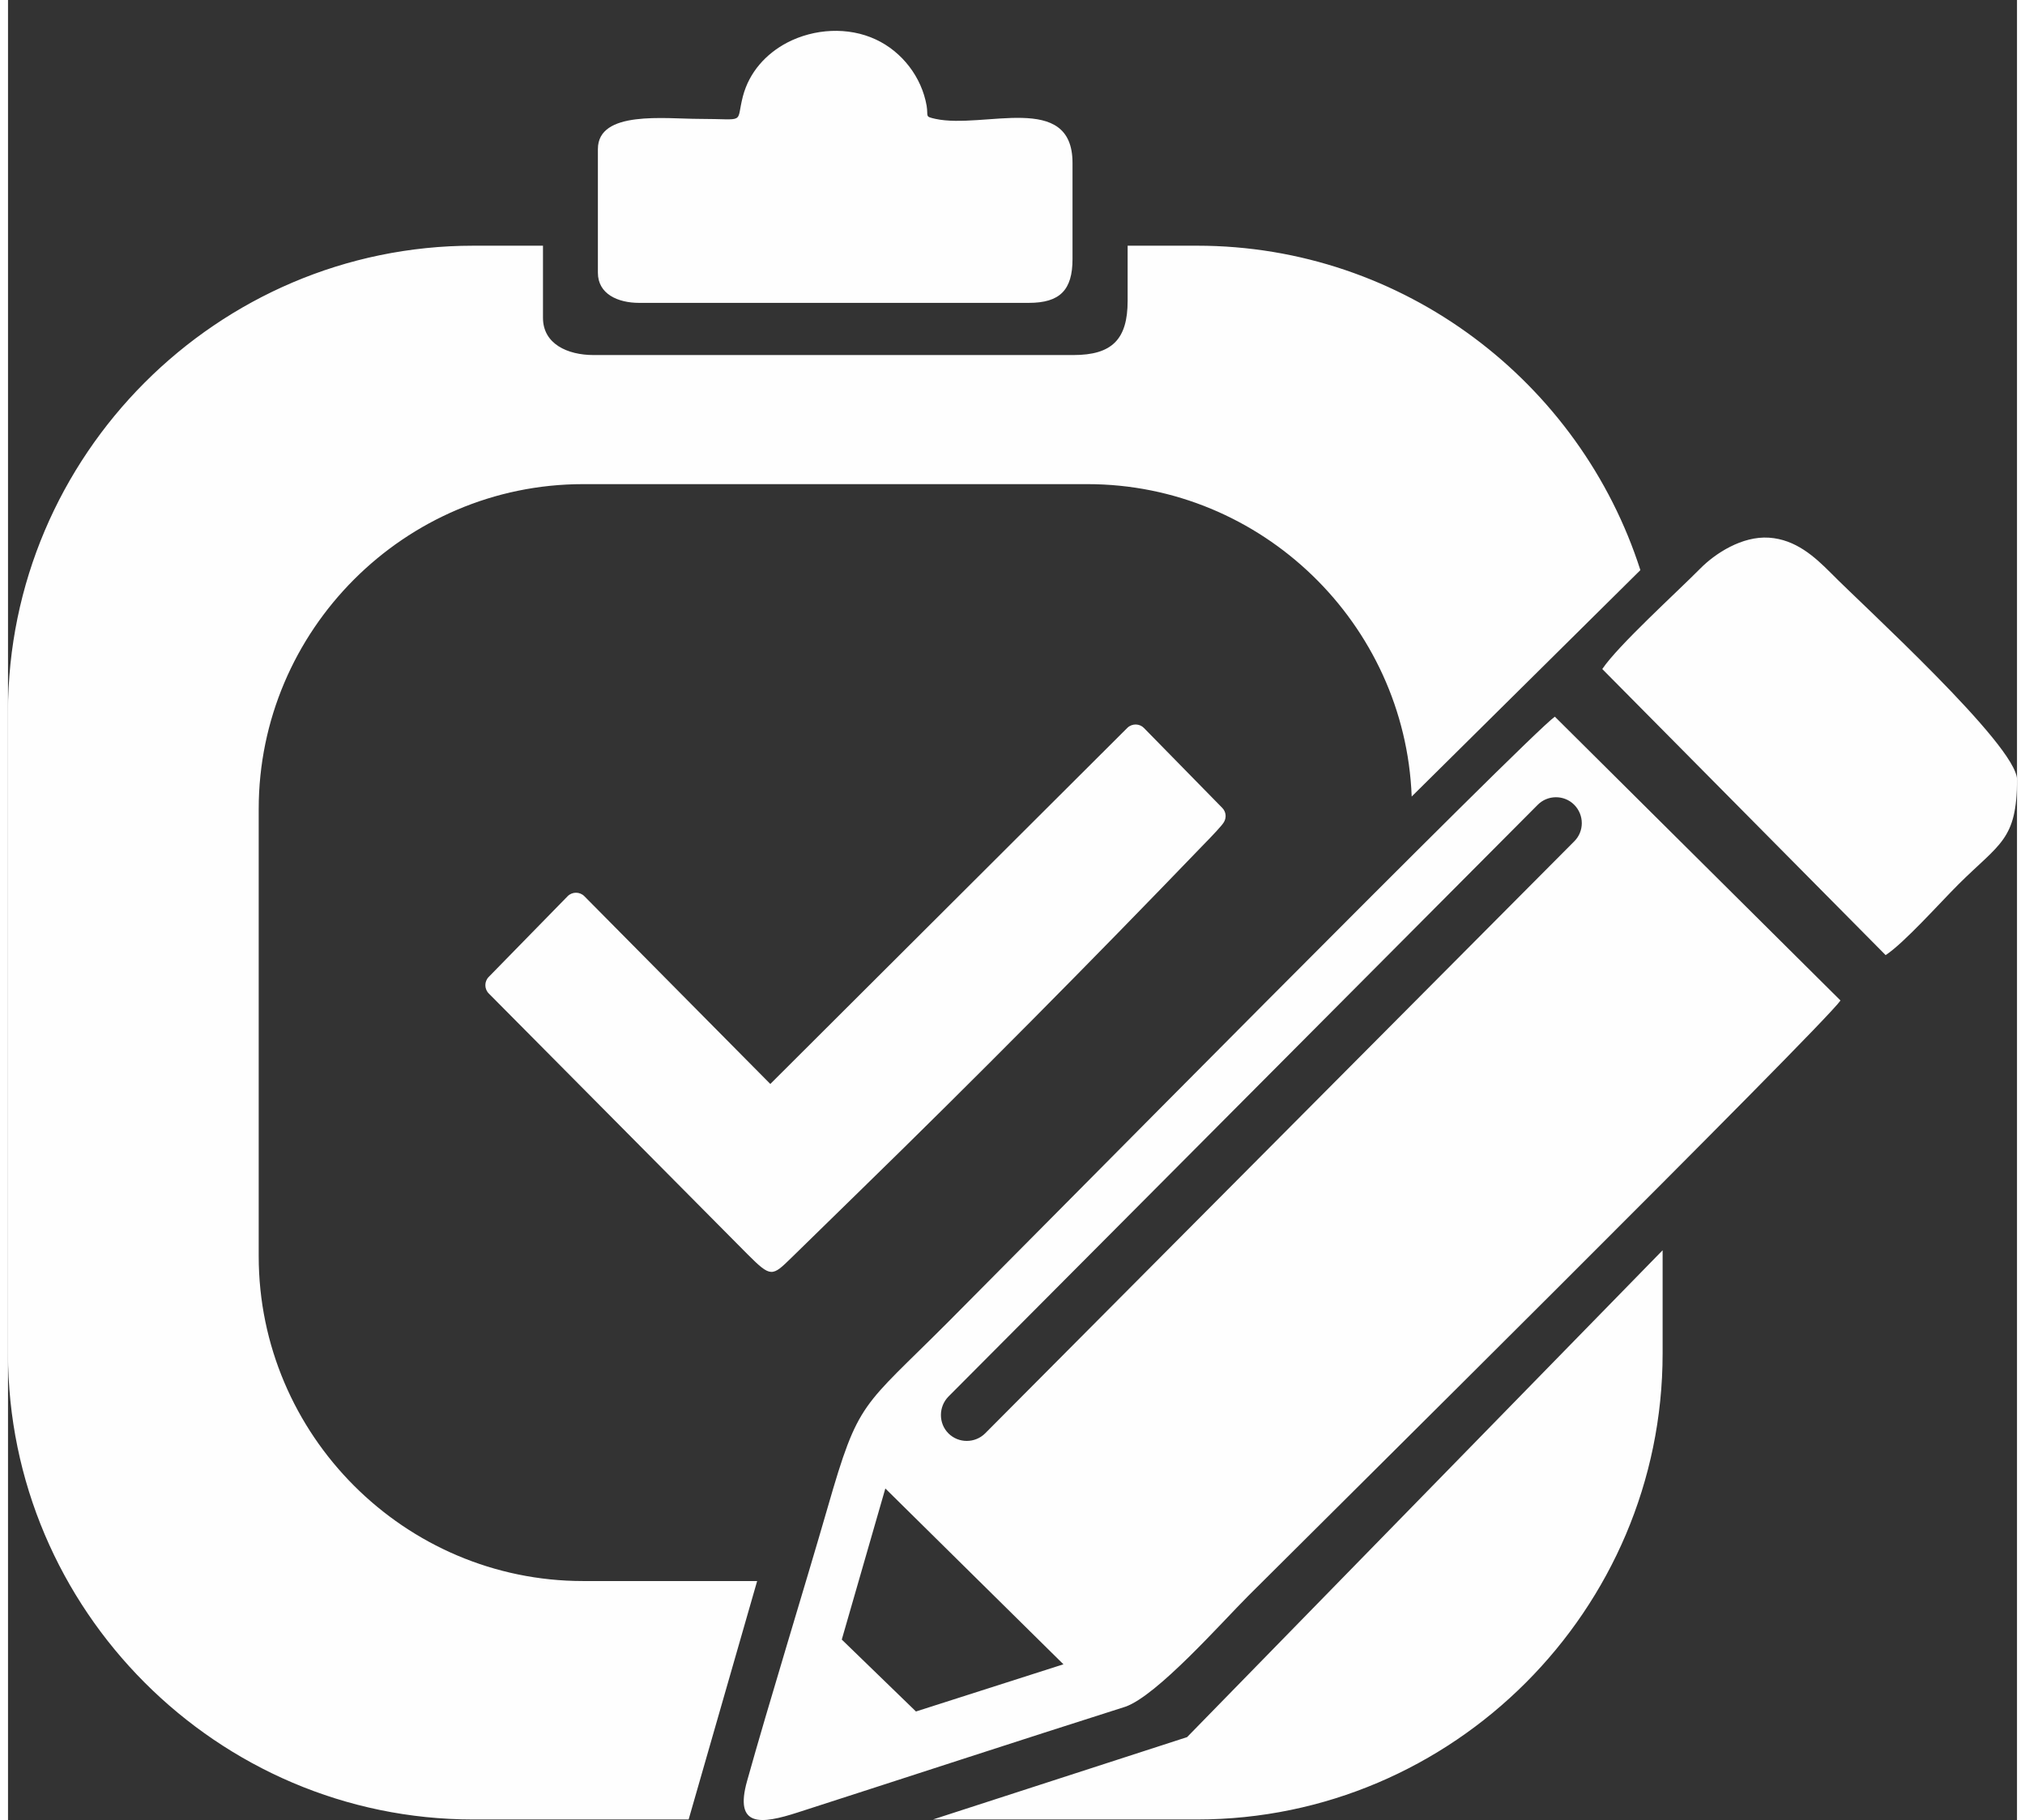
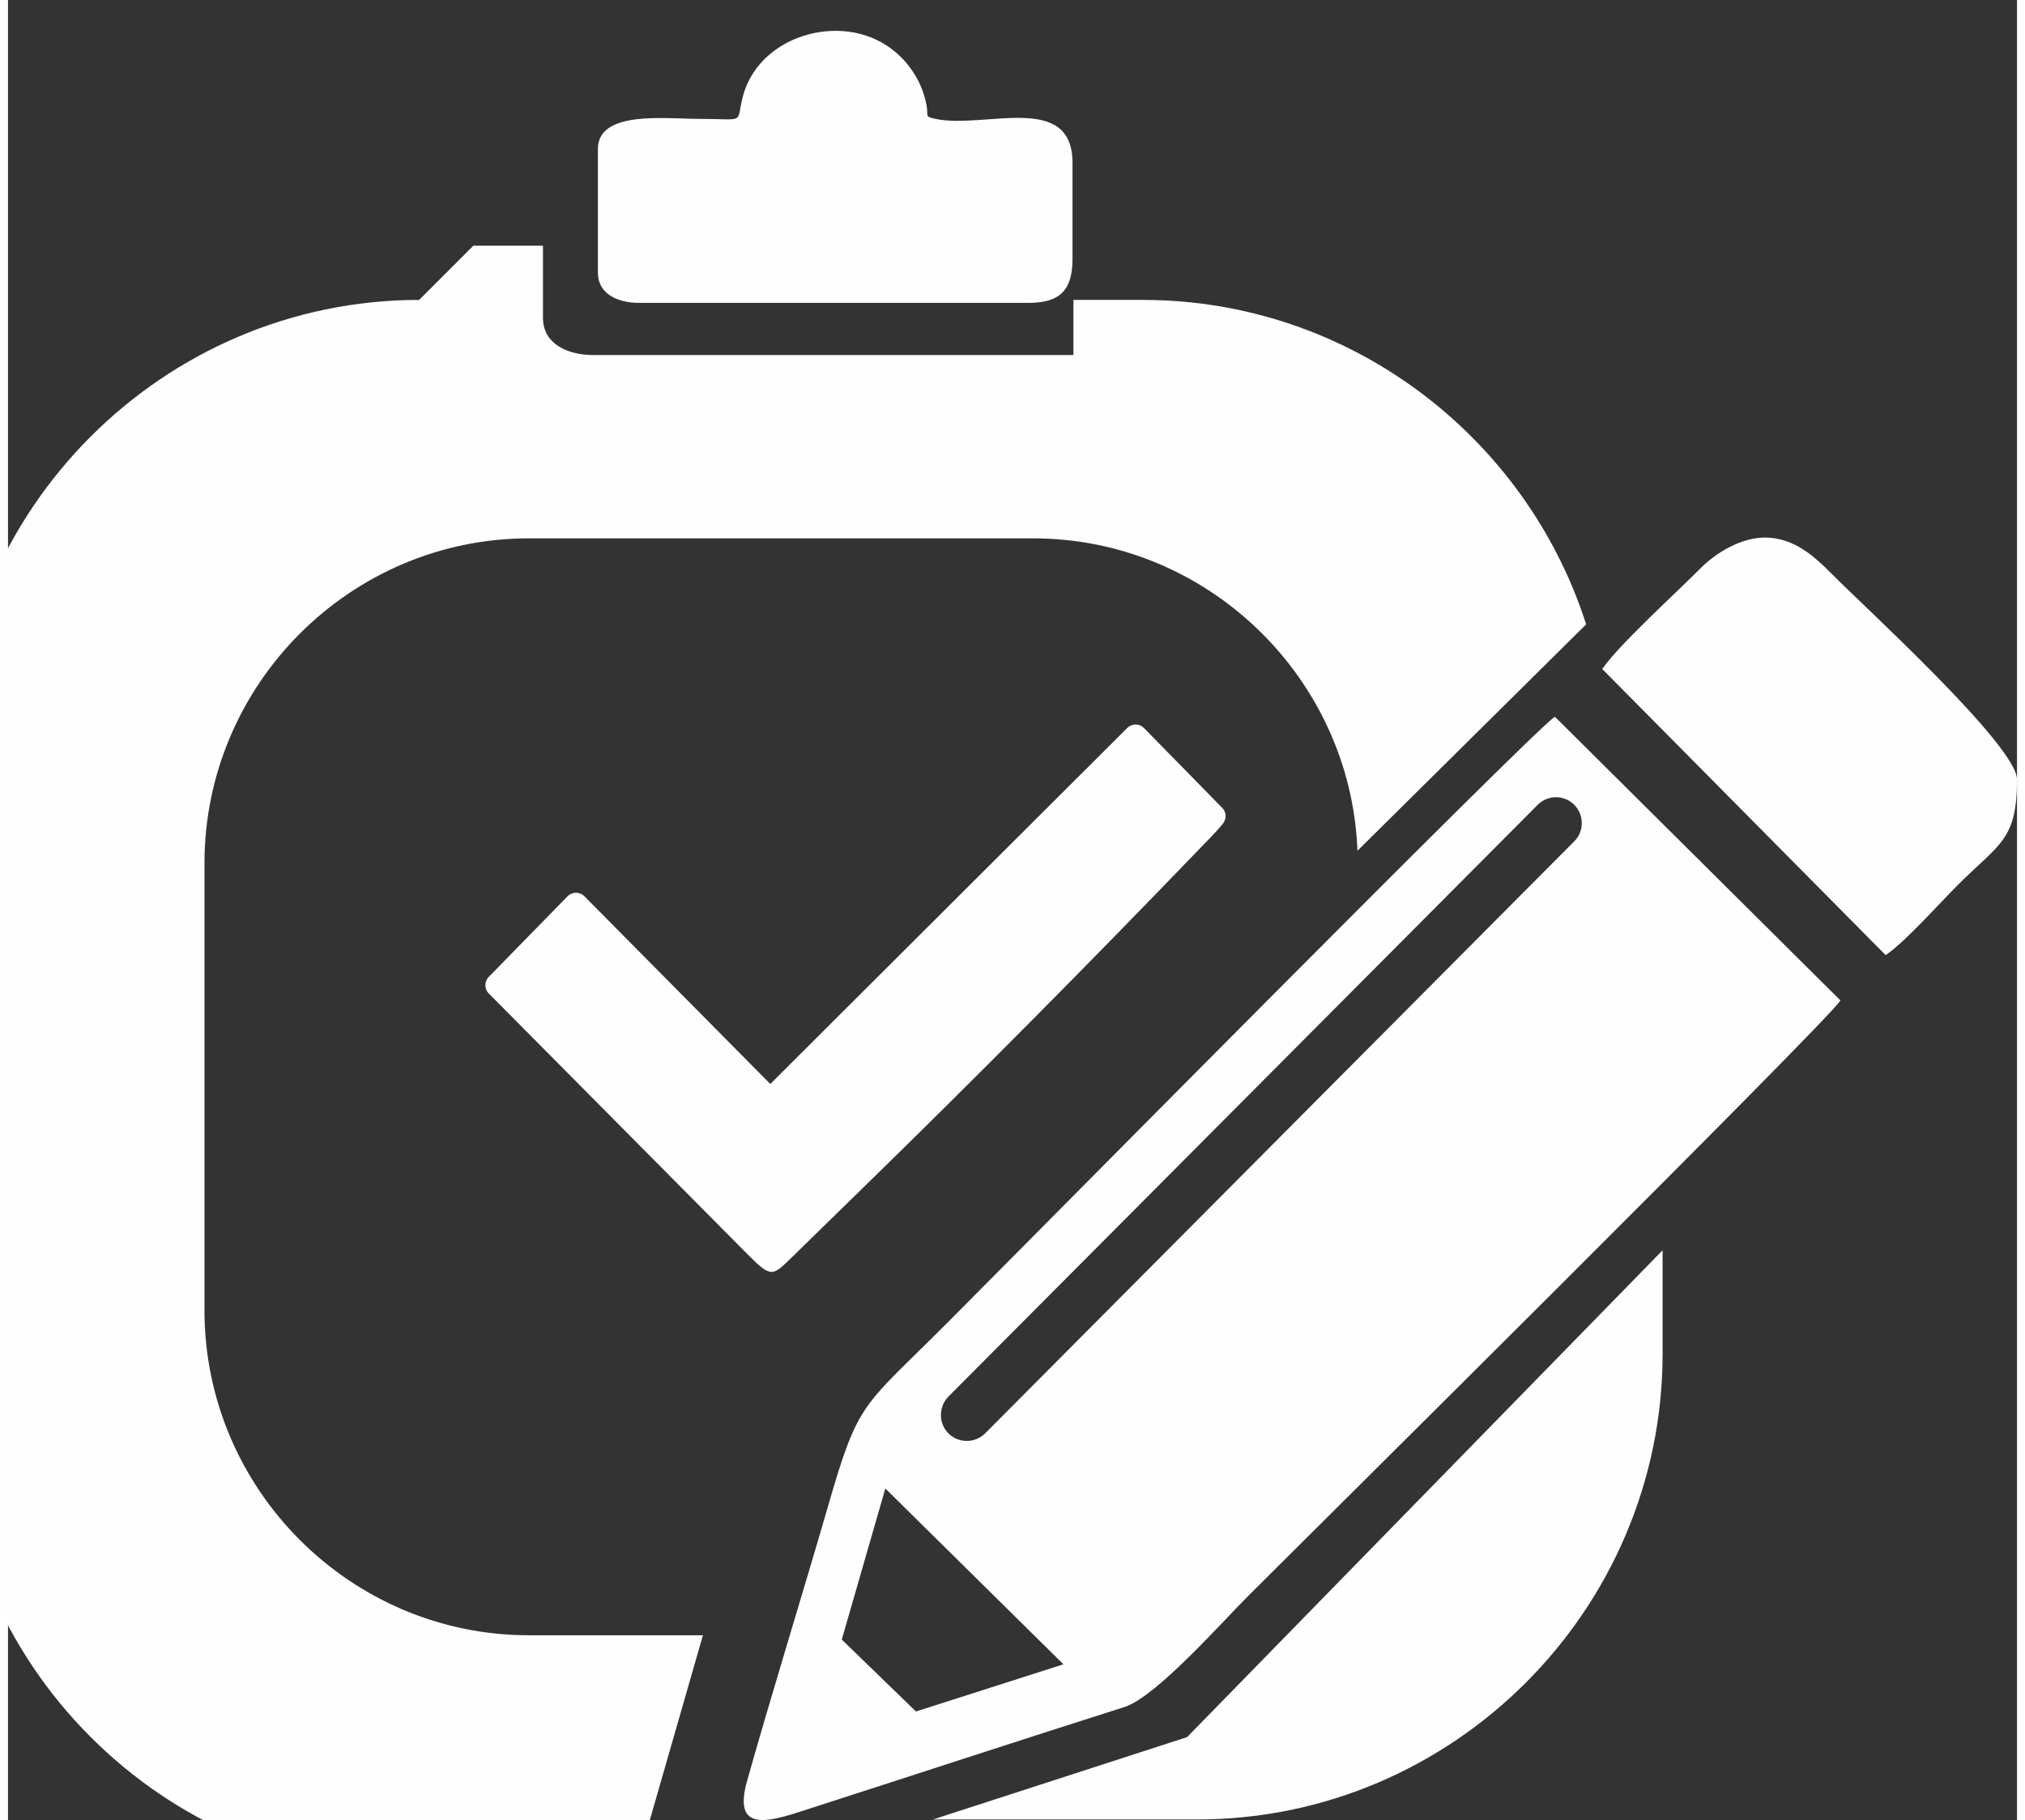
<svg xmlns="http://www.w3.org/2000/svg" xml:space="preserve" width="89px" height="80px" version="1.1" style="shape-rendering:geometricPrecision; text-rendering:geometricPrecision; image-rendering:optimizeQuality; fill-rule:evenodd; clip-rule:evenodd" viewBox="0 0 88.55 80.23">
  <rect x="0" y="0" width="88.55" height="80.23" fill="#333333" stroke="none" />
  <defs>
    <style type="text/css">
   
    .fil0 {fill:none}
    .fil1 {fill:#FEFEFE}
   
  </style>
  </defs>
  <g id="Layer_x0020_1">
    <g id="_1441360249616">
-       <rect class="fil0" x="4.23" width="80.23" height="80.23" />
-     </g>
-     <path class="fil1" d="M20.51 10.83l3.07 0 0 3.18c0,1.15 1.08,1.64 2.23,1.64l21.15 0c1.7,0 2.39,-0.69 2.39,-2.39l0 -2.43 3.06 0c9.12,0 16.89,6.03 19.54,14.3l-10.08 9.98c-0.29,-7.62 -6.61,-13.77 -14.29,-13.77l-22.23 0c-7.87,0 -14.3,6.44 -14.3,14.32l0 19.71c0,7.88 6.43,14.32 14.3,14.32l7.67 0 -3.02 10.51 -9.49 0c-11.28,0 -20.51,-9.24 -20.51,-20.54l0 -28.29c0,-11.3 9.23,-20.54 20.51,-20.54zm14.3 69.06c4.75,-1.53 9.72,-3.16 14.44,-4.66 1.4,-0.49 4.23,-3.7 5.42,-4.89 2.57,-2.57 25.4,-25.19 26.1,-26.24l-12.59 -12.51c-1.11,0.76 -24.09,24.03 -26.73,26.67 -3.83,3.84 -3.95,3.42 -5.32,8.18 -1.01,3.5 -2.63,8.75 -3.55,12.05 -0.59,2.08 0.62,1.92 2.23,1.4zm1.94 -7.62l1.92 -6.66 7.85 7.75 -6.5 2.08 -3.27 -3.17zm30.67 -36.79l-25.97 26.08c-0.44,0.45 -0.44,1.18 0,1.62 0.45,0.45 1.18,0.44 1.62,0l25.96 -26.09c0.45,-0.44 0.45,-1.17 0,-1.62 -0.44,-0.44 -1.17,-0.44 -1.61,0.01zm2.85 -5.99l12.49 12.61c0.81,-0.53 2.36,-2.27 3.21,-3.12 1.82,-1.81 2.58,-1.95 2.58,-4.62 0,-1.5 -6.85,-7.72 -8.21,-9.11 -0.71,-0.71 -1.54,-1.47 -2.72,-1.55 -1.19,-0.08 -2.38,0.7 -3.03,1.36 -1.07,1.08 -3.61,3.38 -4.32,4.43zm-44.87 10.01l8.2 8.28 15.74 -15.7c0.21,-0.2 0.54,-0.19 0.73,0.01l3.45 3.52c0.17,0.17 0.2,0.44 0.06,0.65 -0.08,0.13 -0.43,0.51 -0.97,1.06 -4.91,5.1 -9.97,10.21 -15.04,15.15 -1.01,0.99 -2.03,1.98 -3.04,2.97 -0.85,0.83 -0.9,0.88 -1.93,-0.15l-11.41 -11.5c-0.2,-0.2 -0.2,-0.53 0,-0.73l3.48 -3.56c0.2,-0.2 0.53,-0.2 0.73,0zm0.6 -32.93l0 5.45c0,0.94 0.88,1.33 1.82,1.33l17.17 0c1.37,0 1.93,-0.56 1.93,-1.93l0 -4.24c0,-3.16 -3.9,-1.48 -6.04,-1.94 -0.49,-0.11 -0.31,-0.09 -0.39,-0.58 -0.22,-1.26 -1.08,-2.38 -2.24,-2.92 -1.22,-0.57 -2.72,-0.48 -3.91,0.14 -0.93,0.49 -1.67,1.3 -1.95,2.37 -0.32,1.24 0.18,0.99 -1.91,0.99 -1.52,0 -4.48,-0.39 -4.48,1.33zm46.93 48.54l0 4.55c0,11.3 -9.23,20.54 -20.52,20.54l-11.64 0 11.2 -3.63 20.96 -21.46z" />
+       </g>
+     <path class="fil1" d="M20.51 10.83l3.07 0 0 3.18c0,1.15 1.08,1.64 2.23,1.64l21.15 0l0 -2.43 3.06 0c9.12,0 16.89,6.03 19.54,14.3l-10.08 9.98c-0.29,-7.62 -6.61,-13.77 -14.29,-13.77l-22.23 0c-7.87,0 -14.3,6.44 -14.3,14.32l0 19.71c0,7.88 6.43,14.32 14.3,14.32l7.67 0 -3.02 10.51 -9.49 0c-11.28,0 -20.51,-9.24 -20.51,-20.54l0 -28.29c0,-11.3 9.23,-20.54 20.51,-20.54zm14.3 69.06c4.75,-1.53 9.72,-3.16 14.44,-4.66 1.4,-0.49 4.23,-3.7 5.42,-4.89 2.57,-2.57 25.4,-25.19 26.1,-26.24l-12.59 -12.51c-1.11,0.76 -24.09,24.03 -26.73,26.67 -3.83,3.84 -3.95,3.42 -5.32,8.18 -1.01,3.5 -2.63,8.75 -3.55,12.05 -0.59,2.08 0.62,1.92 2.23,1.4zm1.94 -7.62l1.92 -6.66 7.85 7.75 -6.5 2.08 -3.27 -3.17zm30.67 -36.79l-25.97 26.08c-0.44,0.45 -0.44,1.18 0,1.62 0.45,0.45 1.18,0.44 1.62,0l25.96 -26.09c0.45,-0.44 0.45,-1.17 0,-1.62 -0.44,-0.44 -1.17,-0.44 -1.61,0.01zm2.85 -5.99l12.49 12.61c0.81,-0.53 2.36,-2.27 3.21,-3.12 1.82,-1.81 2.58,-1.95 2.58,-4.62 0,-1.5 -6.85,-7.72 -8.21,-9.11 -0.71,-0.71 -1.54,-1.47 -2.72,-1.55 -1.19,-0.08 -2.38,0.7 -3.03,1.36 -1.07,1.08 -3.61,3.38 -4.32,4.43zm-44.87 10.01l8.2 8.28 15.74 -15.7c0.21,-0.2 0.54,-0.19 0.73,0.01l3.45 3.52c0.17,0.17 0.2,0.44 0.06,0.65 -0.08,0.13 -0.43,0.51 -0.97,1.06 -4.91,5.1 -9.97,10.21 -15.04,15.15 -1.01,0.99 -2.03,1.98 -3.04,2.97 -0.85,0.83 -0.9,0.88 -1.93,-0.15l-11.41 -11.5c-0.2,-0.2 -0.2,-0.53 0,-0.73l3.48 -3.56c0.2,-0.2 0.53,-0.2 0.73,0zm0.6 -32.93l0 5.45c0,0.94 0.88,1.33 1.82,1.33l17.17 0c1.37,0 1.93,-0.56 1.93,-1.93l0 -4.24c0,-3.16 -3.9,-1.48 -6.04,-1.94 -0.49,-0.11 -0.31,-0.09 -0.39,-0.58 -0.22,-1.26 -1.08,-2.38 -2.24,-2.92 -1.22,-0.57 -2.72,-0.48 -3.91,0.14 -0.93,0.49 -1.67,1.3 -1.95,2.37 -0.32,1.24 0.18,0.99 -1.91,0.99 -1.52,0 -4.48,-0.39 -4.48,1.33zm46.93 48.54l0 4.55c0,11.3 -9.23,20.54 -20.52,20.54l-11.64 0 11.2 -3.63 20.96 -21.46z" />
  </g>
</svg>